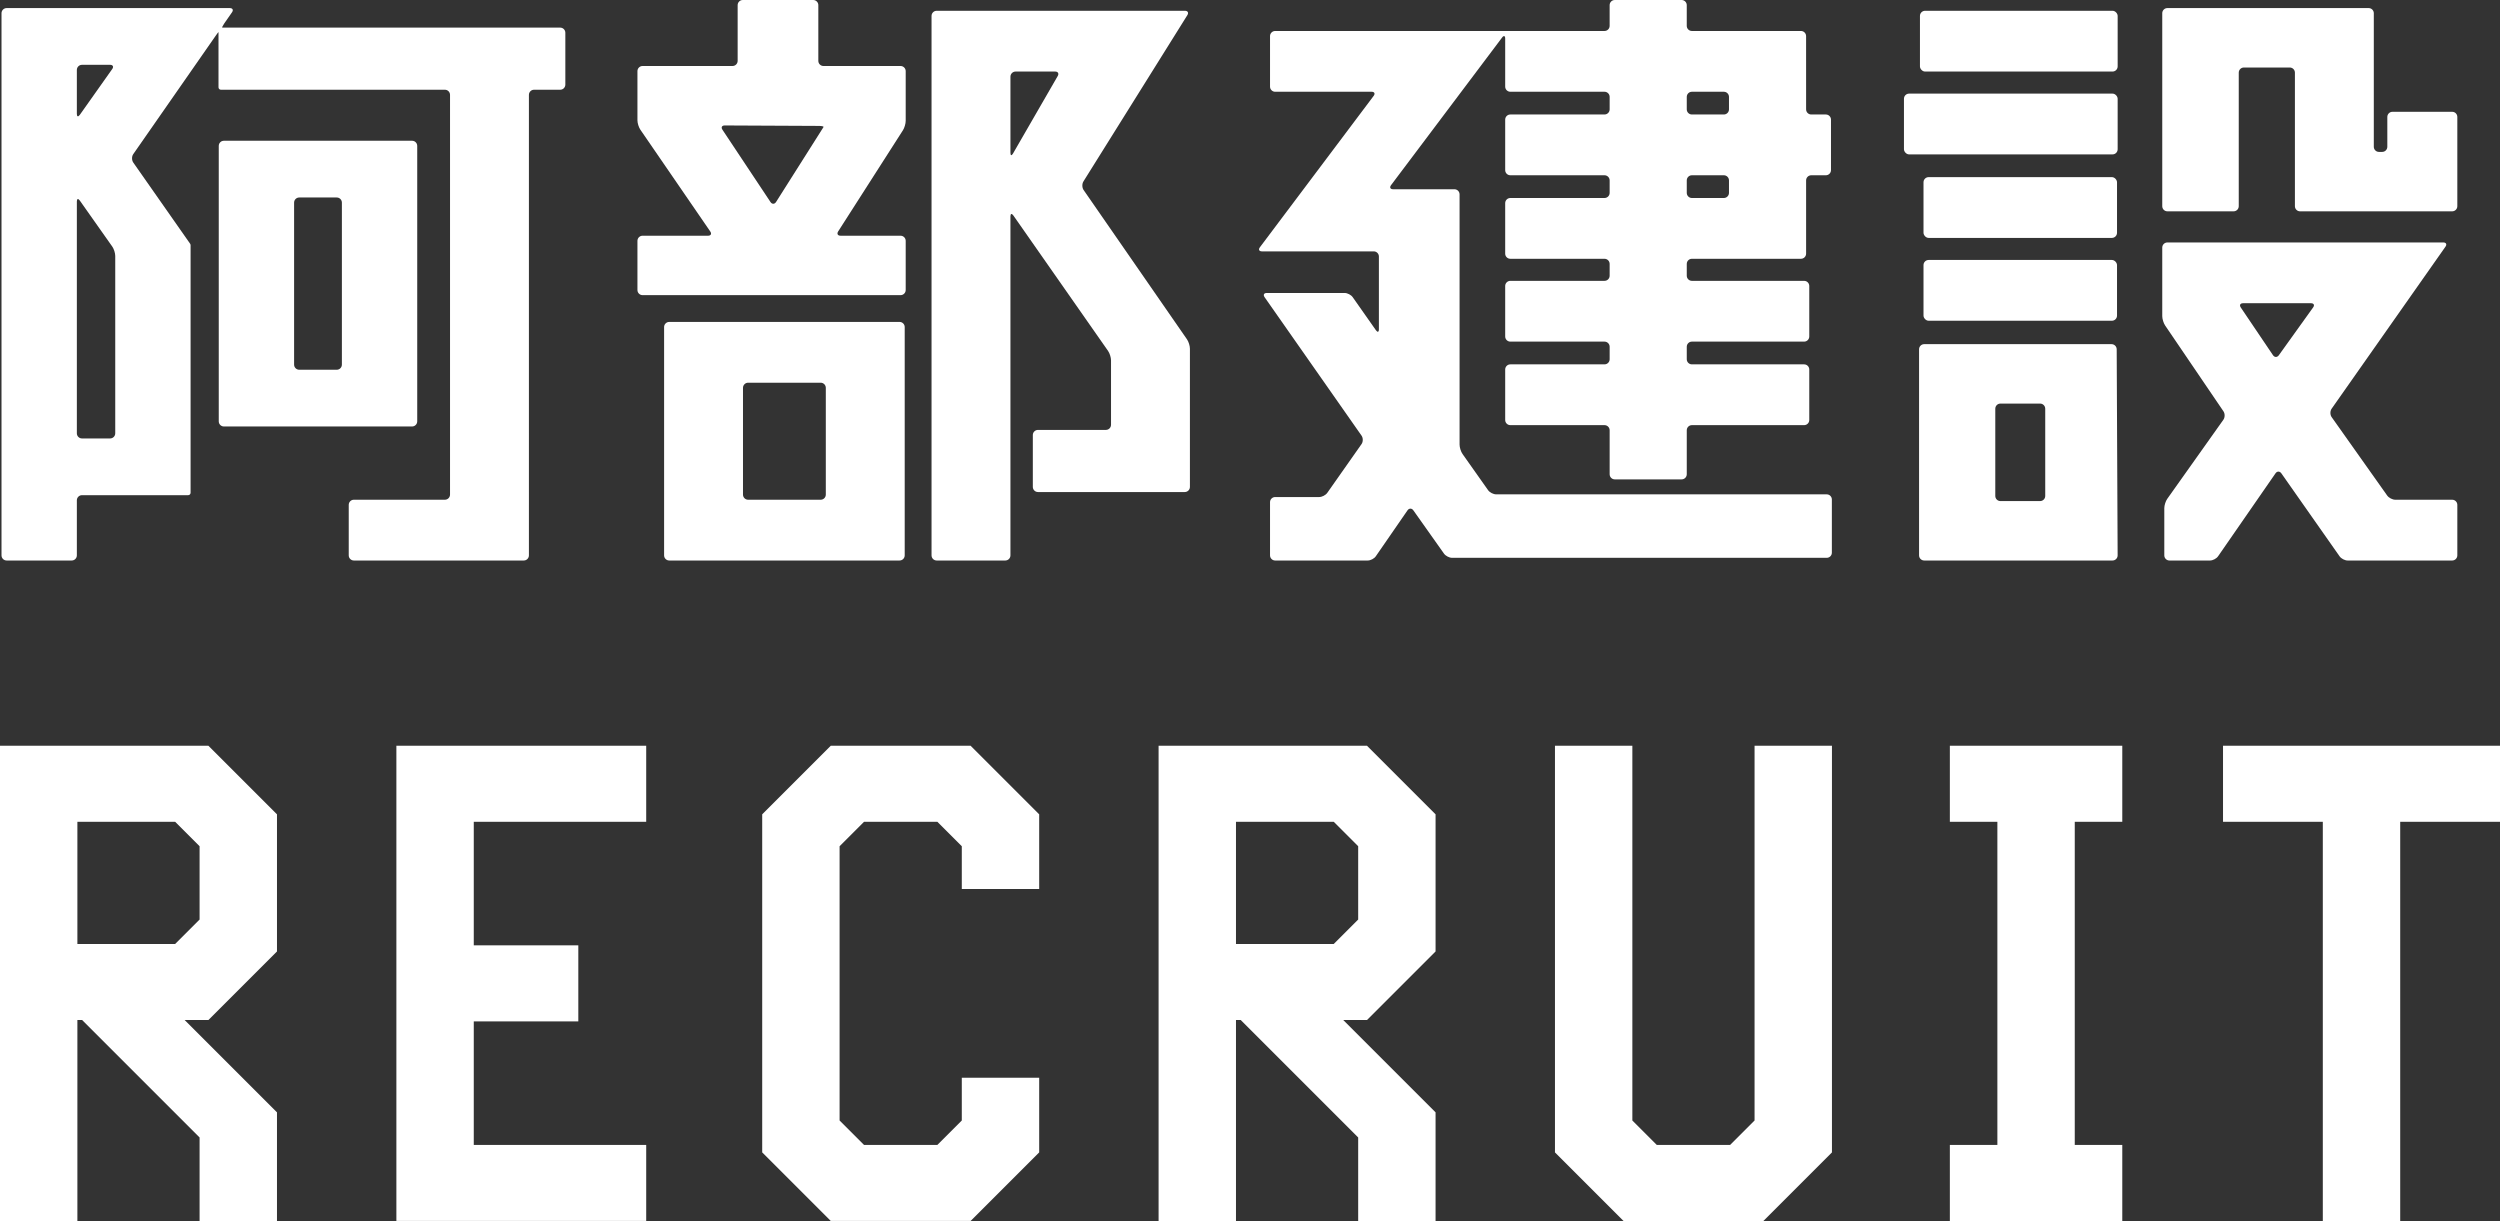
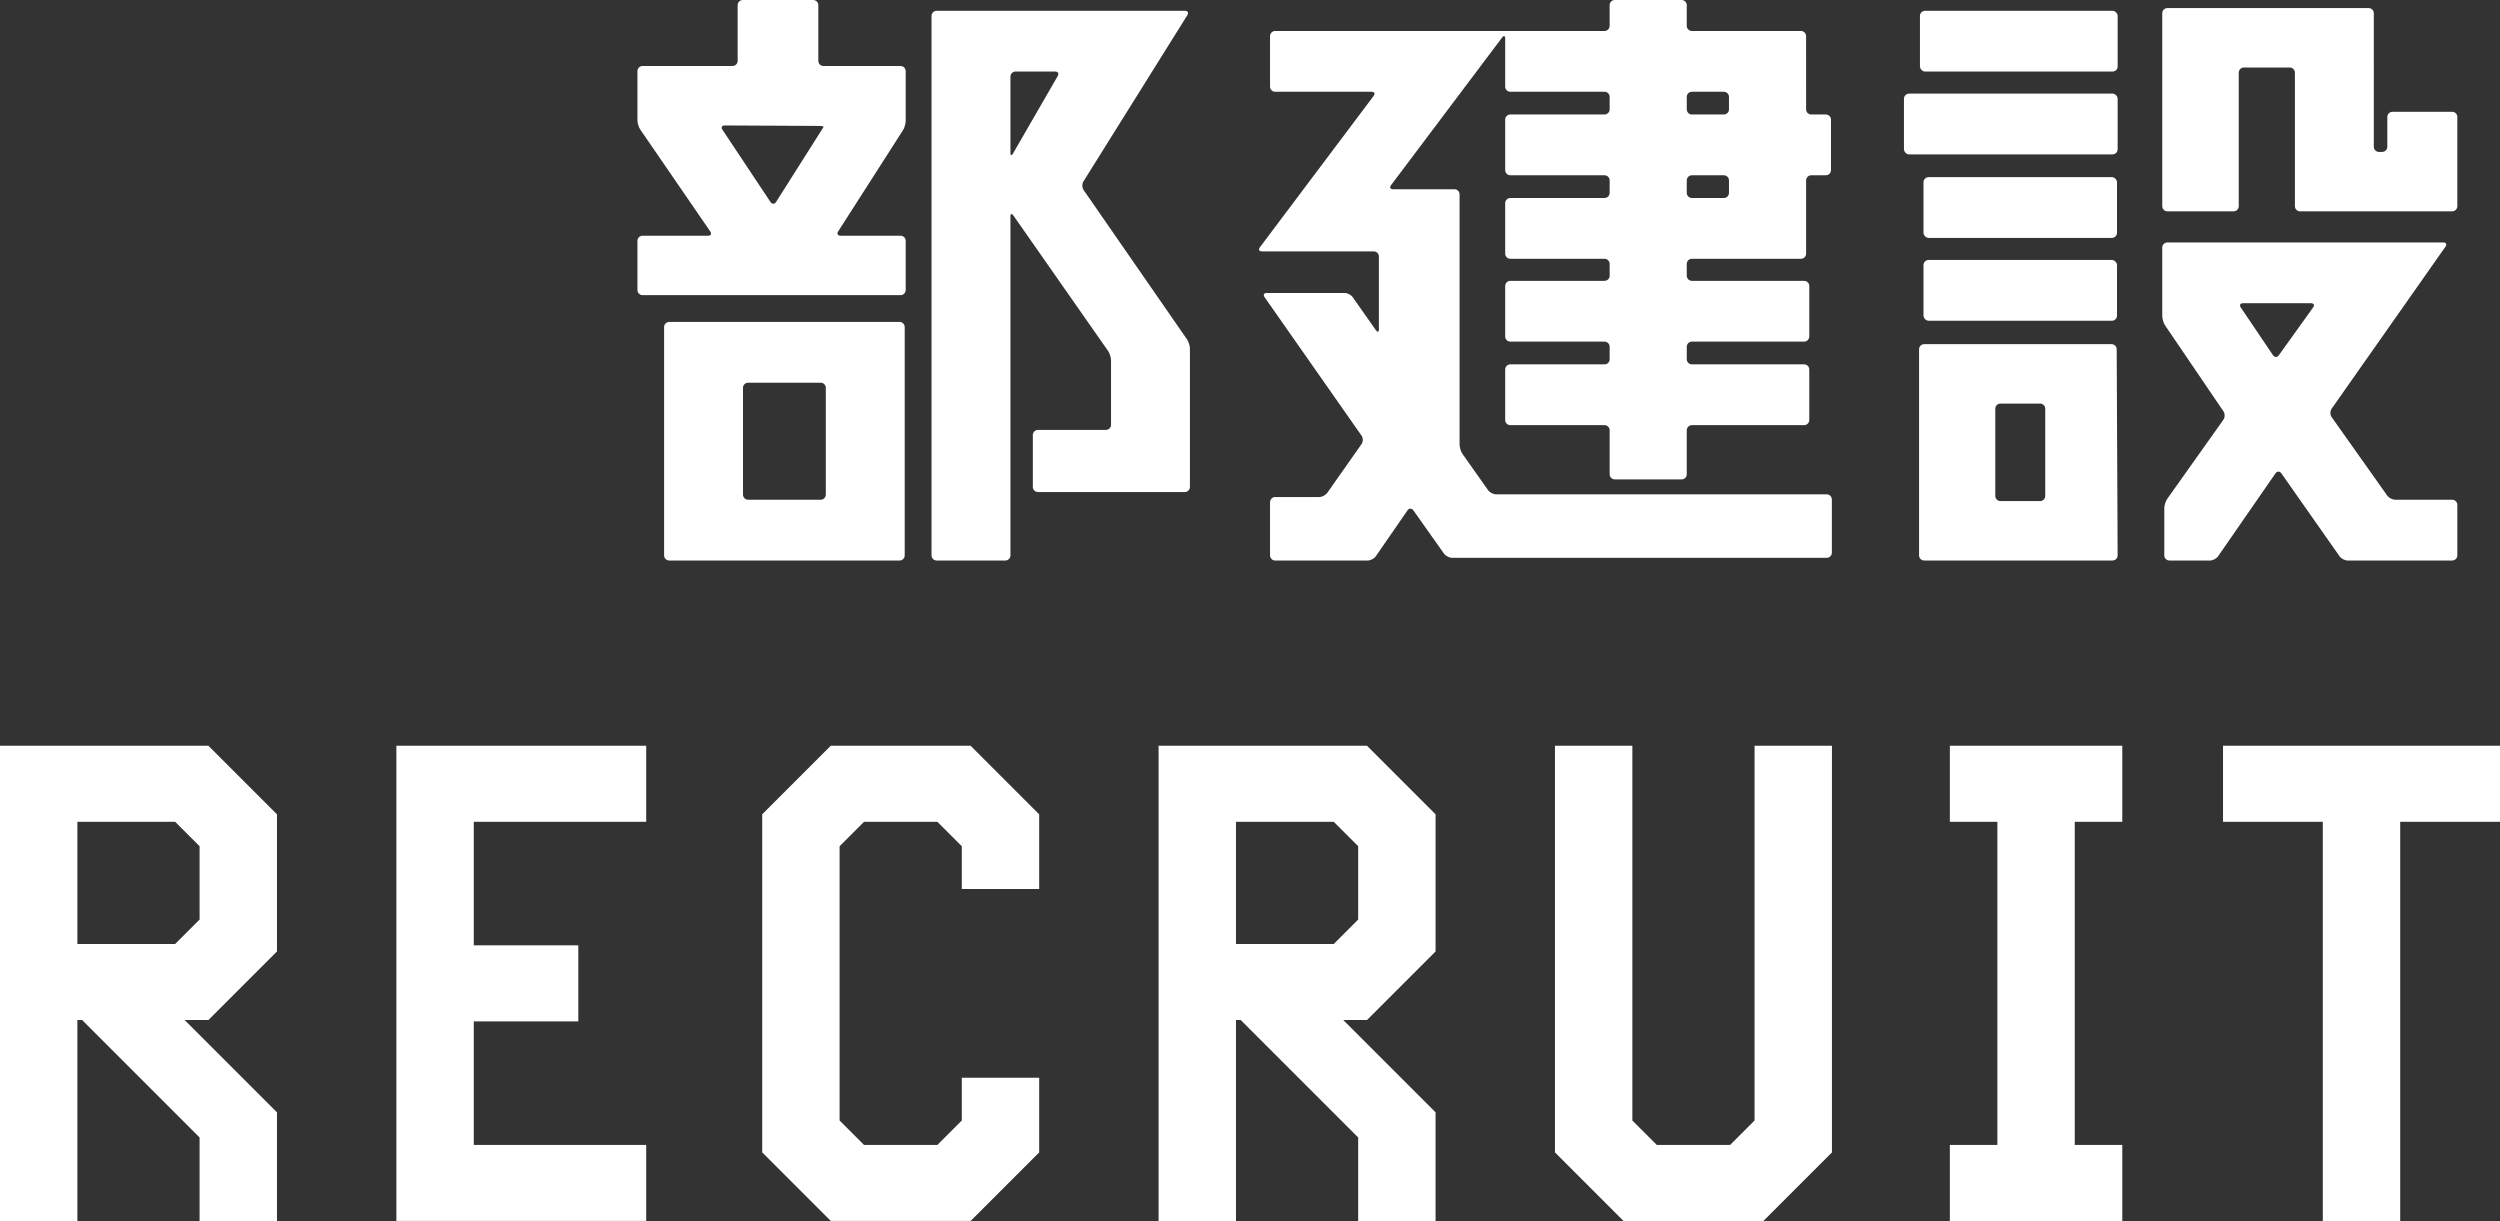
<svg xmlns="http://www.w3.org/2000/svg" id="b" viewBox="0 0 619.177 302.398">
  <rect x="0" y="0" width="619.177" height="302.398" fill="#333333" stroke="none" />
  <defs>
    <style>.d{fill:#fff;}</style>
  </defs>
  <g id="c">
    <path class="d" d="M49.432,302.398v-20.681l-29.088-29.087h-1.177v49.768H0v-117.696h51.618l16.982,16.982v33.964l-16.982,16.982h-5.885l22.866,22.866v26.902h-19.167ZM49.432,209.587l-6.053-6.053h-24.212v30.264h24.212l6.053-6.053v-18.159Z" />
    <path class="d" d="M98.171,302.398v-117.696h61.874v18.831h-42.707v30.601h25.893v18.831h-25.893v30.601h42.707v18.831h-61.874Z" />
    <path class="d" d="M205.758,302.398l-16.982-16.982v-83.732l16.982-16.982h34.636l16.982,16.982v18.495h-19.168v-10.593l-6.053-6.053h-18.159l-6.053,6.053v67.927l6.053,6.053h18.159l6.053-6.053v-10.593h19.168v18.495l-16.982,16.982h-34.636Z" />
    <path class="d" d="M336.381,302.398v-20.681l-29.088-29.087h-1.177v49.768h-19.167v-117.696h51.618l16.982,16.982v33.964l-16.982,16.982h-5.885l22.866,22.866v26.902h-19.167ZM336.381,209.587l-6.053-6.053h-24.212v30.264h24.212l6.053-6.053v-18.159Z" />
    <path class="d" d="M402.101,302.398l-16.982-16.982v-100.714h19.167v92.811l6.053,6.053h18.159l6.053-6.053v-92.811h19.167v100.714l-16.982,16.982h-34.636Z" />
    <path class="d" d="M482.921,302.398v-18.831h11.77v-80.033h-11.77v-18.831h42.707v18.831h-11.77v80.033h11.77v18.831h-42.707Z" />
    <path class="d" d="M575.293,302.398v-98.864h-24.716v-18.831h68.6v18.831h-24.716v98.864h-19.167Z" />
-     <path class="d" d="M102.064,105.626c.699,0,1.27-.572,1.27-1.27V36.132c0-.699-.572-1.27-1.27-1.27h-46.614c-.699,0-1.27.572-1.27,1.27v68.224c0,.699.572,1.27,1.27,1.27h46.614ZM83.405,48.913c.699,0,1.27.572,1.27,1.27v40.122c0,.699-.572,1.27-1.27,1.27h-9.295c-.699,0-1.27-.572-1.27-1.27v-40.122c0-.699.572-1.27,1.27-1.27h9.295Z" />
-     <path class="d" d="M56.574,6.839h-1.511c-.132,0,.086-.469.485-1.042l1.917-2.753c.399-.573.154-1.042-.544-1.042H1.645c-.699,0-1.27.572-1.27,1.27v134.279c0,.699.572,1.27,1.27,1.27h16.119c.699,0,1.27-.572,1.27-1.27v-13.64c0-.699.572-1.27,1.27-1.27h26.304c.327,0,.594-.267.594-.594v-61.331c0-.103-.048-.256-.107-.341s-.435-.622-.836-1.194l-13.252-18.925c-.401-.572-.402-1.509-.003-2.083l20.386-29.279c.399-.573.726-1.003.726-.955v13.691c0,.327.267.594.594.594h55.478c.699,0,1.27.572,1.27,1.27v99.004c0,.699-.572,1.27-1.27,1.27h-22.547c-.699,0-1.27.572-1.27,1.27v12.512c0,.699.572,1.27,1.27,1.27h42.086c.699,0,1.27-.572,1.27-1.27V23.495c0-.699.572-1.27,1.27-1.27h6.482c.699,0,1.27-.572,1.27-1.27v-12.845c0-.699-.572-1.27-1.27-1.27H56.574ZM27.81,61.076c.403.571.732,1.609.732,2.308v43.936c0,.699-.572,1.27-1.27,1.27h-6.968c-.699,0-1.27-.572-1.27-1.27v-57.416c0-.699.329-.803.732-.232l8.044,11.404ZM27.265,16.053c.699,0,.94.467.536,1.037l-8.034,11.353c-.404.57-.734.465-.734-.233v-10.887c0-.699.572-1.27,1.27-1.27h6.961Z" />
    <path class="d" d="M268.38,47.065c-.398-.574-.42-1.529-.05-2.121l25.747-41.198c.37-.592.102-1.077-.597-1.077h-61.494c-.699,0-1.27.572-1.27,1.27v133.611c0,.699.572,1.27,1.27,1.27h17c.699,0,1.27-.572,1.27-1.27V53.601c0-.699.327-.802.728-.229l23.457,33.553c.4.573.728,1.613.728,2.311v15.97c0,.699-.572,1.27-1.27,1.27h-16.826c-.699,0-1.27.572-1.27,1.27v12.846c0,.699.572,1.27,1.27,1.27h36.366c.699,0,1.27-.572,1.27-1.27v-34.232c0-.699-.325-1.74-.723-2.314l-25.606-36.981ZM250.892,38.022c-.349.605-.635.529-.635-.17v-18.861c0-.699.572-1.27,1.27-1.27h9.808c.699,0,.984.495.635,1.1l-11.078,19.201Z" />
    <path class="d" d="M223.63,32.262c.377-.588.685-1.641.685-2.34v-12.305c0-.699-.572-1.27-1.27-1.27h-19.099c-.699,0-1.27-.572-1.27-1.27V1.27C202.676.572,202.104 0,201.405 0h-17.44c-.699,0-1.27.572-1.27,1.27v13.806c0,.699-.572,1.27-1.27,1.27h-22.279c-.699,0-1.27.572-1.27,1.27v12.178c0,.699.324,1.741.719,2.317l17.321,25.222c.395.576.147,1.047-.551,1.047h-16.218c-.699,0-1.27.572-1.27,1.27v12.178c0,.699.572,1.27,1.27,1.27h63.899c.699,0,1.27-.572,1.27-1.27v-12.178c0-.699-.572-1.27-1.27-1.27h-14.868c-.699,0-.962-.481-.585-1.07l16.039-25.049ZM202.865,31.186c.699.003,1.191.13,1.095.282s-.481.759-.854,1.349l-10.895,17.203c-.374.59-.996.597-1.383.015l-11.905-17.913c-.387-.582-.131-1.055.567-1.052l23.374.115Z" />
    <path class="d" d="M165.749,79.732c-.699,0-1.27.572-1.27,1.27v56.548c0,.699.572,1.27,1.27,1.27h57.05c.699,0,1.27-.572,1.27-1.27v-56.548c0-.699-.572-1.27-1.27-1.27h-57.05ZM204.529,122.499c0,.699-.572,1.27-1.27,1.27h-17.971c-.699,0-1.27-.572-1.27-1.27v-26.444c0-.699.572-1.27,1.27-1.27h17.971c.699,0,1.27.572,1.27,1.27v26.444Z" />
    <path class="d" d="M370.554,122.434c-.699,0-1.6-.467-2.003-1.038l-6.325-8.957c-.403-.571-.733-1.609-.733-2.308v-61.989c0-.699-.572-1.27-1.27-1.27h-15.194c-.699,0-.927-.457-.507-1.015l27.506-36.563c.42-.558.764-.443.764.255v11.906c0,.699.572,1.27,1.27,1.27h23.33c.699,0,1.27.572,1.27,1.27v3.091c0,.699-.572,1.27-1.27,1.27h-23.33c-.699,0-1.27.572-1.27,1.27v12.512c0,.699.572,1.27,1.27,1.27h23.33c.699,0,1.27.572,1.27,1.27v3.091c0,.699-.572,1.27-1.27,1.27h-23.33c-.699,0-1.27.572-1.27,1.27v12.512c0,.699.572,1.27,1.27,1.27h23.33c.699,0,1.27.572,1.27,1.27v2.925c0,.699-.572,1.27-1.27,1.27h-23.33c-.699,0-1.27.572-1.27,1.27v12.511c0,.699.572,1.27,1.27,1.27h23.33c.699,0,1.27.572,1.27,1.27v3.092c0,.699-.572,1.27-1.27,1.27h-23.33c-.699,0-1.27.572-1.27,1.27v12.512c0,.699.572,1.27,1.27,1.27h23.33c.699,0,1.27.572,1.27,1.27v10.893c0,.699.572,1.27,1.27,1.27h16.559c.699,0,1.27-.572,1.27-1.27v-10.893c0-.699.572-1.27,1.27-1.27h27.8c.699,0,1.27-.572,1.27-1.27v-12.512c0-.699-.572-1.27-1.27-1.27h-27.8c-.699,0-1.27-.572-1.27-1.27v-3.092c0-.699.572-1.27,1.27-1.27h27.8c.699,0,1.27-.572,1.27-1.27v-12.511c0-.699-.572-1.27-1.27-1.27h-27.8c-.699,0-1.27-.572-1.27-1.27v-2.925c0-.699.572-1.27,1.27-1.27h27.016c.699,0,1.27-.572,1.27-1.27v-18.143c0-.699.572-1.27,1.27-1.27h3.621c.699,0,1.27-.572,1.27-1.27v-12.512c0-.699-.572-1.27-1.27-1.27h-3.621c-.699,0-1.27-.572-1.27-1.27V8.943c0-.699-.572-1.27-1.27-1.27h-27.016c-.699,0-1.27-.572-1.27-1.27V1.27c0-.699-.572-1.27-1.27-1.27h-16.559c-.699,0-1.27.572-1.27,1.27v5.133c0,.699-.572,1.27-1.27,1.27h-81.572c-.699,0-1.27.572-1.27,1.27v12.512c0,.699.572,1.27,1.27,1.27h23.893c.699,0,.927.457.507,1.015l-28.182,37.502c-.42.558-.191,1.015.507,1.015h27.698c.699,0,1.27.572,1.27,1.27v18.037c0,.699-.329.802-.73.231l-5.758-8.197c-.402-.572-1.302-1.039-2-1.039h-19.283c-.699,0-.942.468-.542,1.04l24.02,34.301c.401.572.4,1.508-.002,2.08l-8.489,12.081c-.402.572-1.302,1.039-2,1.039h-10.909c-.699,0-1.27.572-1.27,1.27v13.179c0,.699.572,1.27,1.27,1.27h22.933c.699,0,1.595-.47,1.992-1.045l7.848-11.37c.397-.575,1.052-.579,1.455-.009l7.589,10.72c.404.57,1.305,1.037,2.004,1.037h92.788c.699,0,1.27-.572,1.27-1.27v-13.179c0-.699-.572-1.27-1.27-1.27h-81.875ZM419.033,28.357c-.699,0-1.27-.572-1.27-1.27v-3.091c0-.699.572-1.27,1.27-1.27h7.915c.699,0,1.27.572,1.27,1.27v3.091c0,.699-.572,1.27-1.27,1.27h-7.915ZM419.033,49.04c-.699,0-1.27-.572-1.27-1.27v-3.091c0-.699.572-1.27,1.27-1.27h7.915c.699,0,1.27.572,1.27,1.27v3.091c0,.699-.572,1.27-1.27,1.27h-7.915Z" />
    <rect class="d" x="476.397" y="43.87" width="47.927" height="15.052" rx="1.27" ry="1.27" />
    <rect class="d" x="471.555" y="23.186" width="52.926" height="15.052" rx="1.27" ry="1.27" />
    <rect class="d" x="476.397" y="64.386" width="47.927" height="15.052" rx="1.27" ry="1.27" />
    <rect class="d" x="475.517" y="2.669" width="48.965" height="15.052" rx="1.27" ry="1.27" />
    <path class="d" d="M592.54,27.69c-.699,0-1.27.572-1.27,1.27v7.392c0,.699-.572,1.27-1.27,1.27h-.807c-.699,0-1.27-.572-1.27-1.27V3.272c0-.699-.572-1.27-1.27-1.27h-49.855c-.699,0-1.27.572-1.27,1.27v47.798c0,.699.572,1.27,1.27,1.27h16.405c.699,0,1.27-.572,1.27-1.27V17.991c0-.699.572-1.27,1.27-1.27h11.369c.699,0,1.27.572,1.27,1.27v33.079c0,.699.572,1.27,1.27,1.27h37.685c.699,0,1.27-.572,1.27-1.27v-22.11c0-.699-.572-1.27-1.27-1.27h-14.798Z" />
    <path class="d" d="M593.241,123.769c-.699,0-1.6-.466-2.004-1.037l-13.758-19.428c-.404-.57-.405-1.504-.004-2.076l28.2-40.14c.402-.572.159-1.039-.54-1.039h-68.338c-.699,0-1.27.572-1.27,1.27v16.976c0,.699.321,1.743.714,2.321l14.445,21.257c.393.578.383,1.517-.021,2.086l-13.896,19.583c-.404.57-.735,1.607-.735,2.306v11.703c0,.699.572,1.27,1.27,1.27h10.052c.699,0,1.595-.47,1.993-1.044l14.223-20.542c.398-.574,1.051-.576,1.453-.005l14.421,20.551c.401.572,1.301,1.04,2,1.04h25.892c.699,0,1.27-.572,1.27-1.27v-12.512c0-.699-.572-1.27-1.27-1.27h-14.097ZM564.398,87.985c-.407.568-1.06.558-1.451-.021l-7.973-11.81c-.391-.579-.139-1.053.559-1.053h16.835c.699,0,.937.464.53,1.032l-8.5,11.851Z" />
    <path class="d" d="M524.243,86.507c-.003-.699-.577-1.27-1.276-1.27h-46.4c-.699,0-1.27.572-1.27,1.27v51.043c0,.699.572,1.27,1.27,1.27h46.644c.699,0,1.268-.572,1.264-1.27l-.232-51.043ZM506.545,122.832c0,.699-.572,1.27-1.27,1.27h-9.829c-.699,0-1.27-.572-1.27-1.27v-21.606c0-.699.572-1.27,1.27-1.27h9.829c.699,0,1.27.572,1.27,1.27v21.606Z" />
  </g>
</svg>